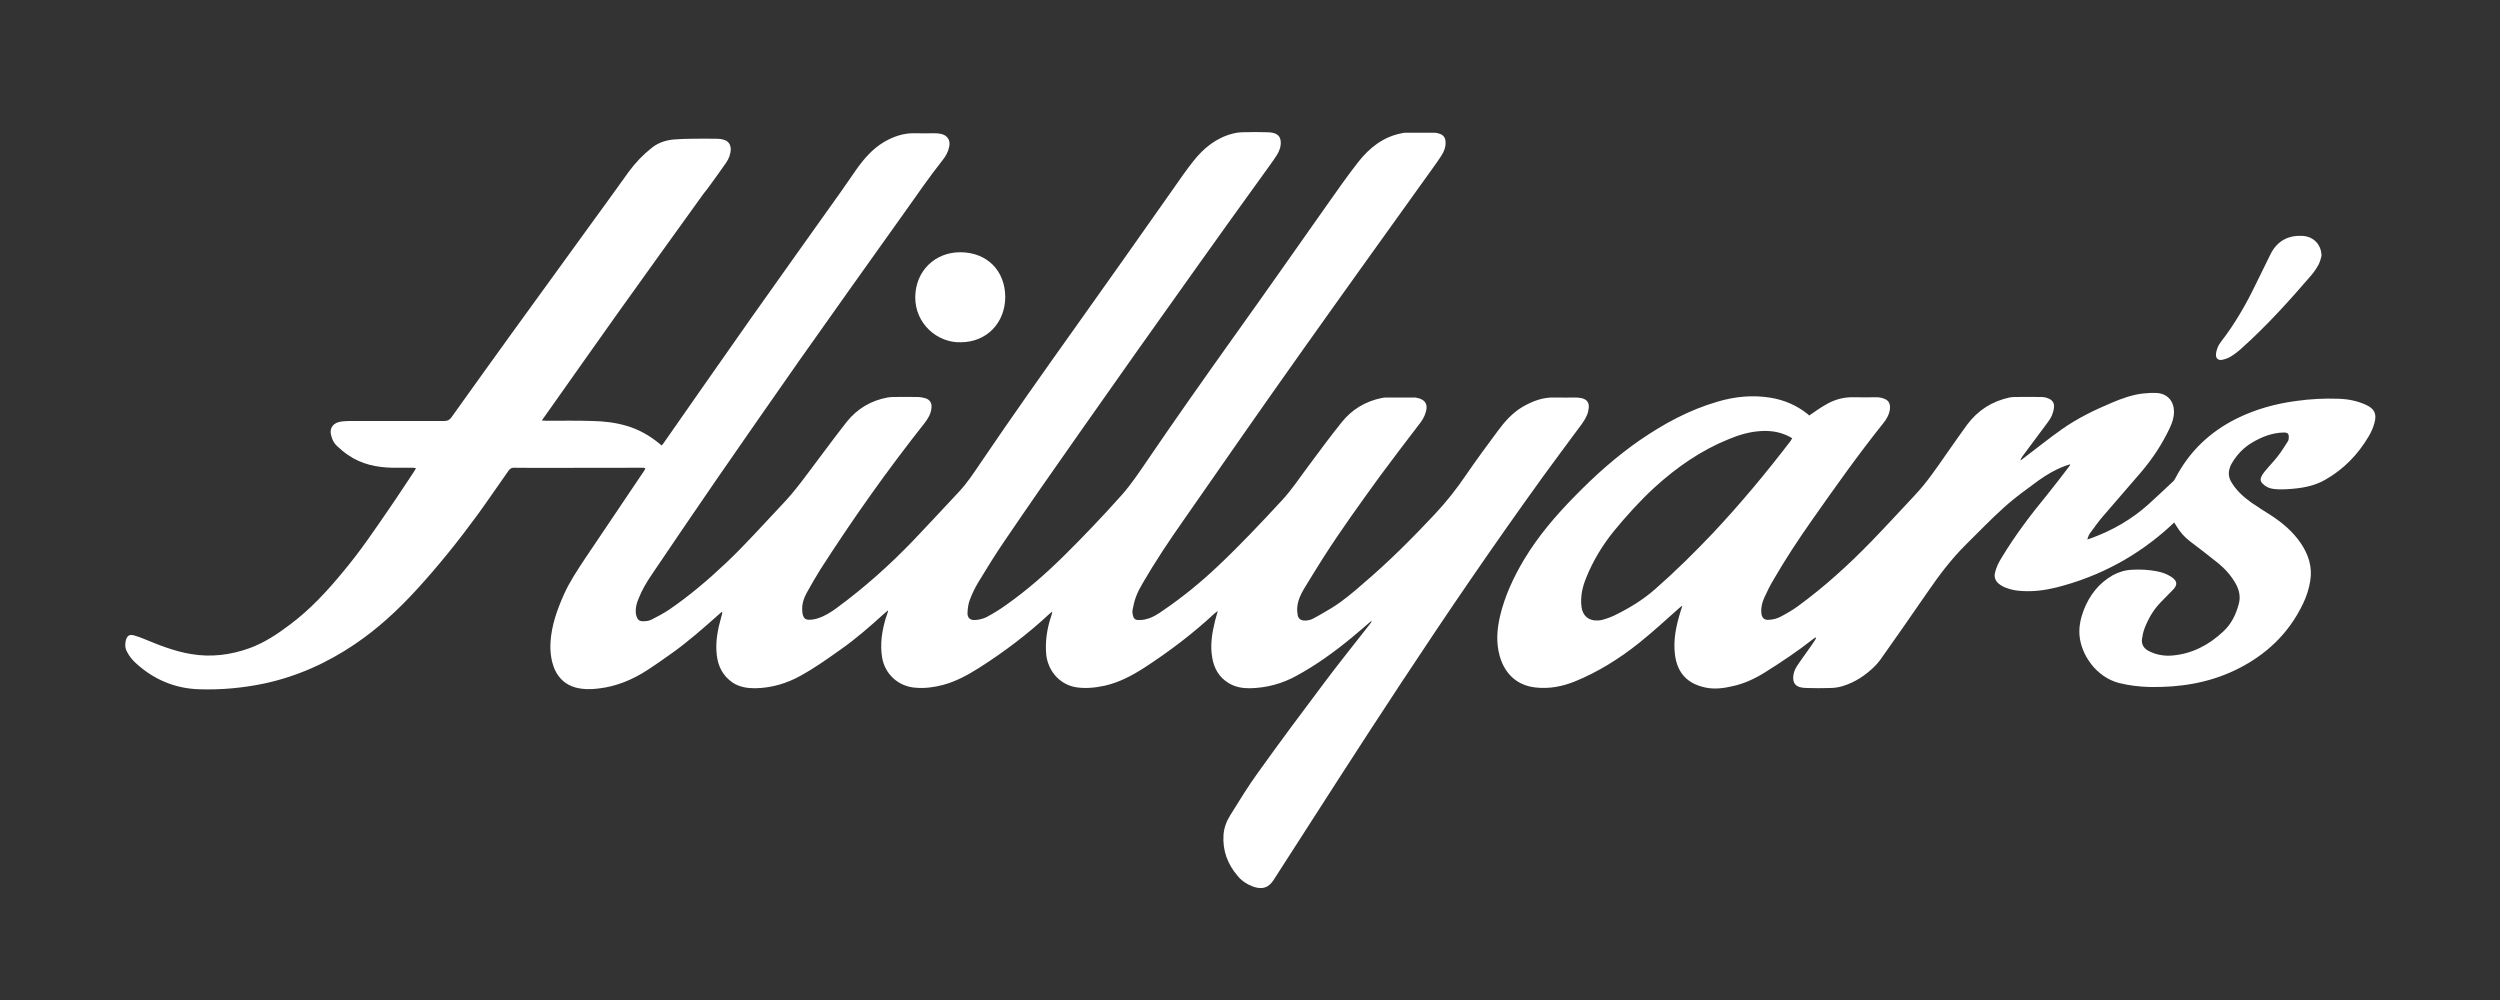
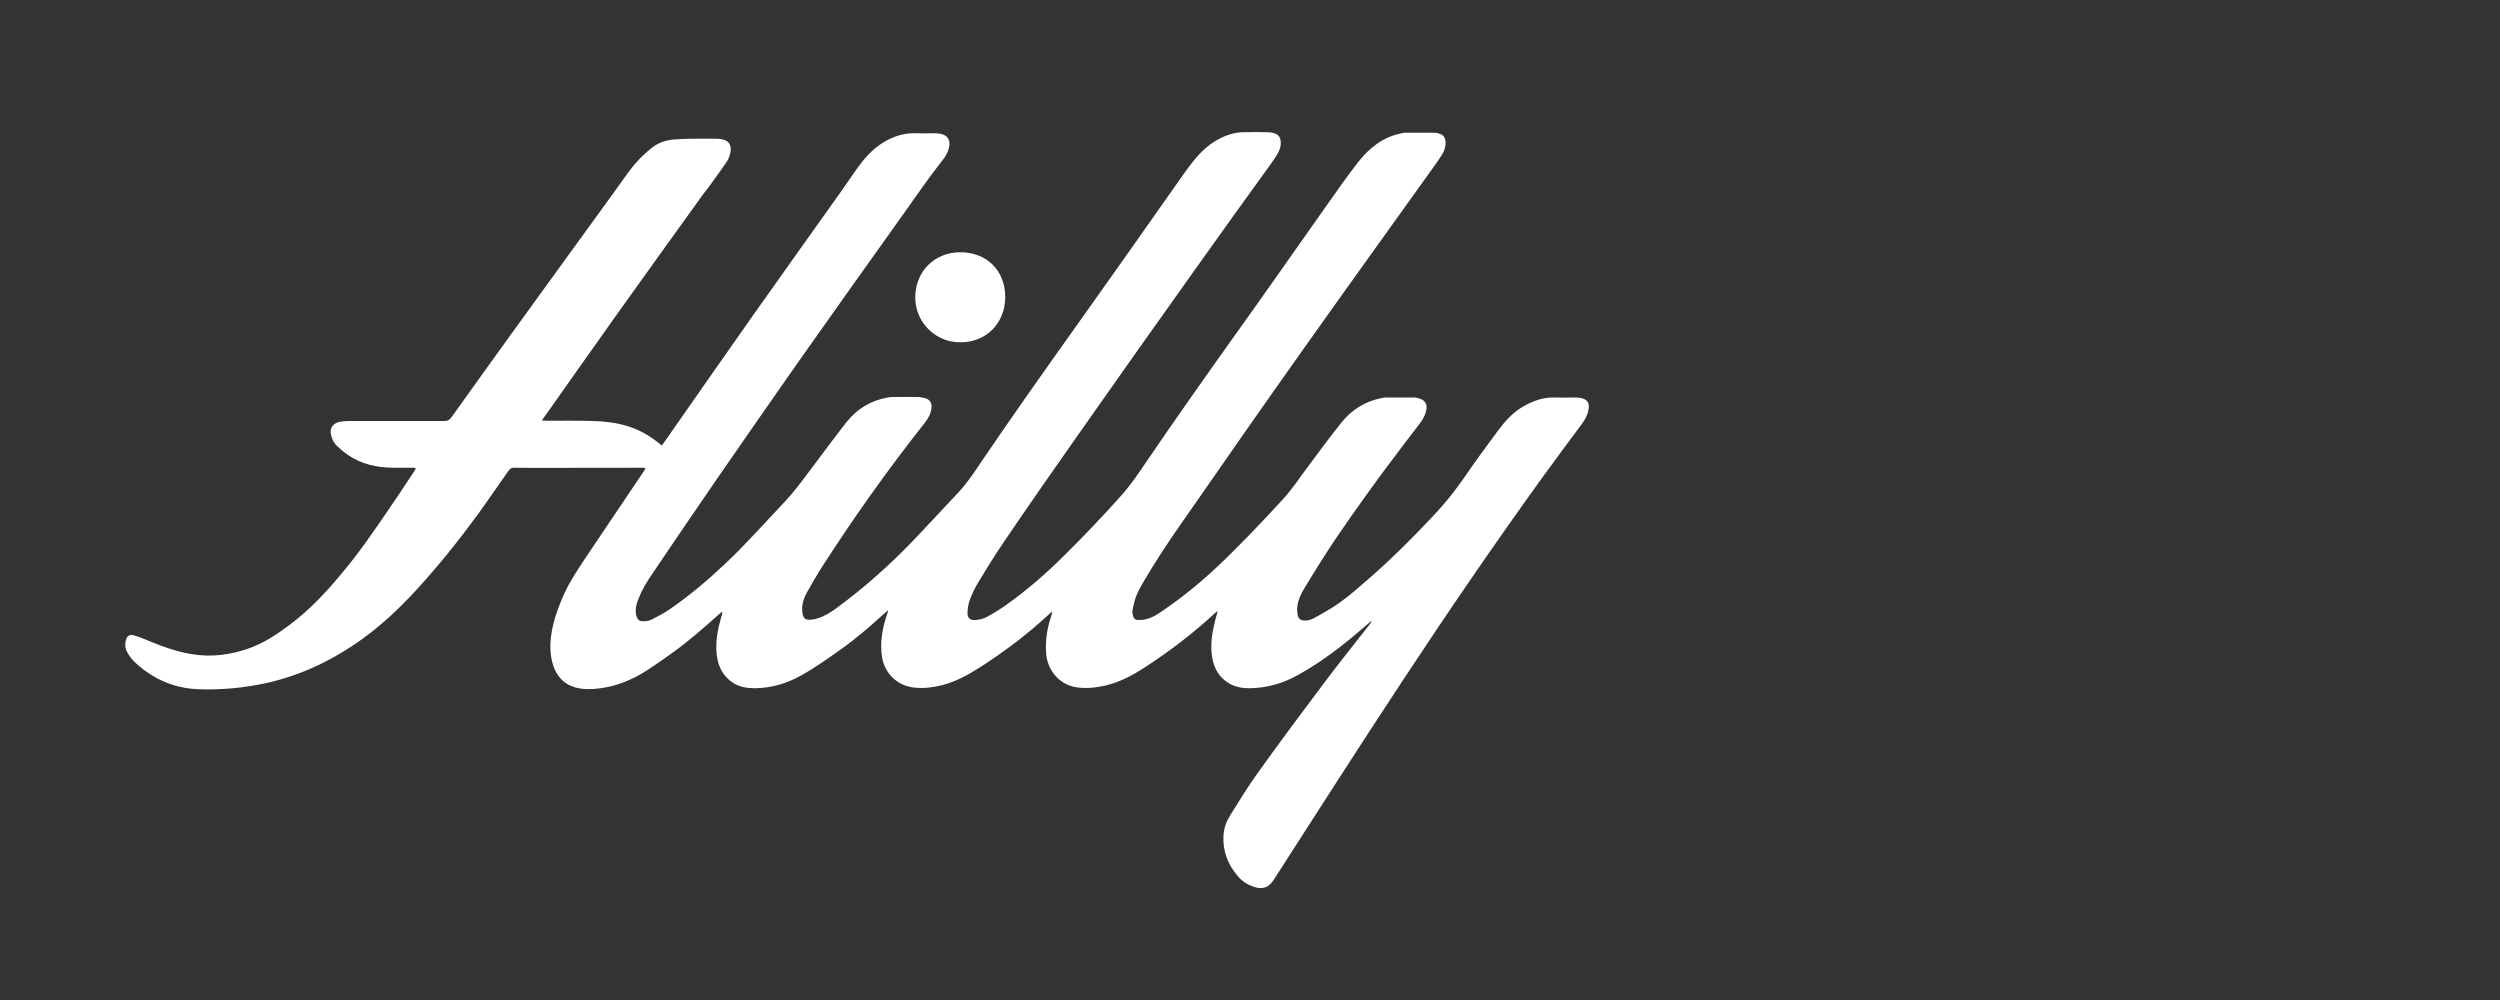
<svg xmlns="http://www.w3.org/2000/svg" version="1.1" id="Layer_1" x="0px" y="0px" viewBox="0 0 1000 400" style="enable-background:new 0 0 1000 400;" xml:space="preserve">
  <rect x="0" y="0" width="1000" height="400" fill="#333333" stroke="none" />
  <style type="text/css">
	.st0{fill:#FFFFFF;}
</style>
  <g>
    <path class="st0" d="M548.5,248.4c-2.7,2.3-5.3,4.6-8,6.8c-6.8,5.6-14,10.8-21.7,15c-5.9,3.3-12.3,5-19,5.1c-3,0-5.8-0.5-8.4-2.1   c-3.8-2.3-5.8-5.9-6.5-10.1c-0.9-5-0.1-9.8,1.1-14.7c0.3-1.2,0.7-2.4,1.1-4c-0.6,0.4-0.9,0.7-1.2,0.9c-8.7,8.1-18.2,15.3-28.2,21.8   c-5,3.2-10.1,5.9-15.9,7.2c-3.8,0.8-7.5,1.2-11.4,0.6c-7.1-1.2-11.3-7.2-11.9-13c-0.5-5.3,0.3-10.5,2-15.5c0.1-0.5,0.3-0.9,0.4-1.4   c0,0,0-0.1-0.1-0.3c-0.4,0.4-0.8,0.6-1.2,1c-8.6,8-18,15.1-27.9,21.4c-4.6,2.9-9.3,5.5-14.6,6.9c-3.5,0.9-7.1,1.4-10.7,1.1   c-7-0.4-12.6-5.5-13.6-12.4c-0.8-5.2,0-10.2,1.4-15.1c0.3-1,0.7-2,1-3c0-0.1,0-0.2-0.1-0.4c-0.5,0.5-1,0.9-1.5,1.3   c-5.5,5-11.1,9.9-17.2,14.2c-5.2,3.7-10.4,7.4-16,10.5c-5.7,3.2-11.8,5-18.4,5.1c-3.2,0-6.3-0.5-9-2.3c-3.9-2.7-5.8-6.5-6.3-11.1   c-0.6-5.2,0.4-10.2,1.8-15.1c0.2-0.6,0.3-1.1,0.4-1.7c0,0,0-0.1-0.1-0.4c-0.5,0.4-0.9,0.7-1.3,1.1c-6.2,5.5-12.4,11-19.2,15.8   c-3.1,2.2-6.2,4.4-9.3,6.4c-6,3.9-12.5,6.6-19.6,7.4c-3.1,0.4-6.1,0.4-9.2-0.4c-3.9-1.1-6.6-3.5-8.3-7.2c-1.5-3.5-1.9-7.2-1.7-10.9   c0.4-6.8,2.7-13.1,5.4-19.2c2.3-5.1,5.4-9.7,8.5-14.4c7.8-11.6,15.7-23.3,23.5-34.9c0.2-0.3,0.4-0.6,0.6-1   c-0.6-0.4-1.2-0.3-1.8-0.3c-15.3,0-49.1,0.1-50.7,0c-1.1-0.1-1.7,0.4-2.3,1.2c-4.1,5.8-8.1,11.7-12.3,17.5   c-7.6,10.4-15.7,20.5-24.4,30c-7.5,8.2-15.6,15.7-24.8,21.9c-11.1,7.5-23.1,12.9-36.2,15.7c-8.6,1.8-17.3,2.6-26.1,2.3   c-9.5-0.3-17.9-3.8-25-10.2c-1.6-1.4-2.9-3-3.8-4.8c-0.8-1.5-0.9-3.1-0.4-4.8c0.5-1.6,1.4-2.2,3-1.8c1.5,0.4,2.9,0.9,4.3,1.5   c6,2.5,12.1,4.9,18.6,6c8.1,1.4,16,0.4,23.7-2.4c5.9-2.2,11-5.6,15.9-9.3c8.2-6.1,15.1-13.6,21.5-21.4c6.7-8,12.5-16.6,18.4-25.2   c3.4-4.9,6.6-9.9,9.9-14.8c0.2-0.3,0.4-0.7,0.7-1.2c-0.4-0.1-0.8-0.2-1.1-0.2c-2.7,0-5.4,0-8.1,0c-6.5-0.1-12.6-1.4-18-5.1   c-1.6-1.1-3-2.3-4.4-3.6c-1.2-1.1-1.9-2.5-2.3-4.1c-0.8-2.7,0.4-4.8,3.1-5.5c1.3-0.3,2.7-0.4,4.1-0.4c12.7,0,25.3,0,38,0   c1.3,0,2.1-0.4,2.9-1.5c7.9-11.1,15.9-22.2,23.9-33.3c10.1-13.9,20.2-27.8,30.3-41.8c5.6-7.7,11.2-15.4,16.7-23.1   c2.7-3.7,5.9-7,9.5-9.8c2.5-1.9,5.4-2.8,8.4-3.1c2.5-0.2,5.1-0.3,7.6-0.3c3.2-0.1,6.5,0,9.7,0c0.9,0,1.9,0.1,2.8,0.4   c1.8,0.5,2.7,1.8,2.8,3.6c0,2-0.7,3.9-1.8,5.5c-2,2.9-4.1,5.8-6.2,8.7c-0.9,1.3-1.9,2.5-2.9,3.8c-11.5,16-23,31.9-34.4,47.9   c-9.7,13.6-19.3,27.3-29,41c-0.4,0.5-0.7,1-1.3,1.8c0.8,0,1.3,0.1,1.9,0.1c6.2,0,12.3-0.1,18.5,0.1c4.5,0.1,9,0.6,13.4,1.9   c4.9,1.4,9.3,3.9,13.2,7.1c0.3,0.2,0.6,0.5,0.9,0.8c0.3-0.3,0.6-0.6,0.8-0.9c11.7-16.8,23.4-33.5,35.2-50.3   c5.8-8.3,11.8-16.5,17.6-24.8c6.1-8.6,12.2-17.1,18.3-25.7c2-2.8,3.9-5.7,5.9-8.5c3.1-4.4,6.5-8.4,11.2-11.2   c3.8-2.2,7.8-3.6,12.2-3.5c2.7,0.1,5.4,0,8.1,0c0.9,0,1.8,0.1,2.7,0.3c2.4,0.6,3.6,2.5,3.1,5c-0.4,2.1-1.4,3.9-2.7,5.5   c-5.3,6.7-10.1,13.7-15,20.6c-14.1,19.8-28.2,39.5-42.2,59.4c-11.2,15.9-22.3,32-33.4,48c-8.5,12.4-17,24.8-25.4,37.3   c-2.2,3.2-4.2,6.5-5.6,10.1c-0.7,1.7-1.2,3.4-1.1,5.3c0,0.6,0.1,1.2,0.3,1.7c0.4,1.3,1.1,2,2.5,2c1.1,0,2.4-0.1,3.4-0.6   c2.4-1.2,4.8-2.5,7.1-4c8.2-5.6,15.7-12,22.9-18.8c7.7-7.3,14.7-15.2,22-22.9c5.7-5.9,10.3-12.5,15.2-19c3.7-4.9,7.3-9.8,11.1-14.6   c4.2-5.2,9.7-8.4,16.2-9.6c0.7-0.1,1.5-0.2,2.2-0.2c3.2,0,6.5-0.1,9.7,0c1.1,0,2.2,0.2,3.3,0.5c1.8,0.6,2.6,2,2.4,3.8   c-0.2,2.4-1.4,4.4-2.9,6.3c-14.8,18.7-28.6,38.2-41.5,58.3c-1.9,3-3.7,6.2-5.5,9.4c-1.2,2.2-2,4.6-1.8,7.2c0,0.5,0.1,1.1,0.2,1.6   c0.4,1.4,1.1,2,2.5,2c1.2,0,2.4-0.2,3.6-0.6c2.8-0.9,5.3-2.5,7.6-4.2c11-8.1,21.1-17.1,30.6-27c6.1-6.4,12.1-12.9,18.1-19.3   c3.3-3.5,6-7.6,8.7-11.6c12.4-18.3,25.2-36.4,38.1-54.5c13.2-18.5,26.2-37,39.3-55.6c2.5-3.6,5-7.2,7.7-10.6   c4.1-5.2,9.1-9.3,15.6-11c1.4-0.4,2.9-0.6,4.4-0.6c3.2-0.1,6.5-0.1,9.7,0c0.9,0,1.8,0.1,2.7,0.4c1.7,0.5,2.5,1.7,2.6,3.5   c0.1,1.9-0.6,3.7-1.6,5.3c-0.9,1.4-1.9,2.8-2.9,4.2c-10.1,14-20.2,28-30.2,42.1c-15.5,21.7-30.9,43.5-46.2,65.3   c-10,14.2-19.9,28.4-29.6,42.7c-3.7,5.4-7.2,11.1-10.6,16.7c-1.3,2.2-2.4,4.5-3.3,6.9c-0.6,1.6-0.8,3.3-0.9,5c-0.1,2.1,1,3.2,3.2,3   c1.5-0.1,3-0.5,4.3-1.1c2.8-1.5,5.6-3.2,8.2-5.1c8.2-5.8,15.7-12.4,22.8-19.4c8-7.9,15.7-16,23.2-24.4c3.8-4.3,7-9.1,10.2-13.8   c11.5-16.9,23.3-33.6,35.2-50.3c12.4-17.3,24.6-34.8,36.9-52.2c4-5.7,8-11.4,12.3-16.9c4.5-5.7,10-10.1,17.4-11.5   c0.4-0.1,0.8-0.2,1.3-0.2c3.9,0,7.9,0,11.8,0c0.8,0,1.6,0.2,2.3,0.5c1.3,0.5,2,1.5,2.1,2.9c0.2,2.2-0.6,4.2-1.8,6   c-0.9,1.4-1.9,2.8-2.9,4.2c-17.4,24.3-34.9,48.6-52.2,73c-16.2,22.8-32.1,45.7-48.1,68.7c-5.7,8.1-11.2,16.4-16.2,25   c-1,1.7-1.9,3.4-2.6,5.3c-0.7,1.7-1,3.6-1.4,5.4c-0.1,0.7,0,1.5,0.2,2.2c0.2,1,0.9,1.7,2,1.7c1,0,2.1,0,3.1-0.3   c2.6-0.6,4.8-2,6.9-3.5c7.8-5.3,15-11.2,21.8-17.6c9-8.5,17.5-17.5,25.9-26.6c3.9-4.2,7-9,10.4-13.5c4.4-5.9,8.7-11.8,13.3-17.5   c4.1-5.2,9.6-8.5,16.1-9.8c0.6-0.1,1.2-0.2,1.7-0.2c3.7,0,7.4,0,11.2,0c0.3,0,0.6,0,1,0.1c2.6,0.5,4.9,1.8,3.7,5.8   c-0.5,1.8-1.5,3.4-2.7,4.9c-5.2,6.8-10.4,13.6-15.5,20.5c-7.9,10.9-15.8,21.8-23,33.1c-2.6,4.1-5.1,8.2-7.6,12.3   c-1.3,2.2-2.4,4.6-2.6,7.3c-0.1,1,0,2.1,0.2,3.2c0.3,1.2,1.1,1.9,2.4,2c1.4,0.1,2.8-0.2,4-0.9c2.5-1.3,4.9-2.8,7.3-4.2   c4.5-2.8,8.5-6.2,12.5-9.7c10.1-8.6,19.5-18,28.6-27.7c4.6-4.9,8.7-10.1,12.5-15.7c4.1-6,8.4-11.8,12.7-17.6   c2.8-3.8,5.9-7.3,10-9.7c4-2.3,8.2-3.9,13-3.7c2.7,0.1,5.3,0,8,0c0.9,0,1.8,0.1,2.7,0.3c1.9,0.5,2.9,1.7,2.7,3.8   c-0.1,1-0.3,2.1-0.8,3.1c-0.5,1.2-1.2,2.3-1.9,3.3c-5.2,7-10.4,14-15.5,21c-19.5,27-38.3,54.5-56.6,82.3   c-17.3,26.2-34.2,52.7-51.2,79.1c-2,3.2-4.5,4-8.1,2.8c-2.5-0.9-4.7-2.3-6.4-4.4c-4-4.7-6-10.1-5.6-16.3c0.2-2.9,1.2-5.5,2.7-7.9   c3.6-5.8,7.2-11.7,11.2-17.2c8.5-11.9,17.3-23.7,26.1-35.4c5.9-7.9,12.1-15.6,18.2-23.4c0.4-0.5,0.7-0.9,1-1.4   C548.6,248.5,548.5,248.4,548.5,248.4z" />
-     <path class="st0" d="M723.7,166.2c2.3-1.6,4.4-3.1,6.7-4.4c3.4-2,7.1-3,11.1-2.9c3,0.1,6.1,0,9.1,0c1,0,2.1,0.2,3.1,0.6   c1.7,0.6,2.4,1.9,2.3,3.8c-0.2,2.3-1.3,4.3-2.7,6c-10,12.5-19.2,25.5-28.4,38.6c-5.5,7.8-10.7,15.7-15.5,24   c-1.4,2.3-2.6,4.8-3.7,7.2c-0.8,1.8-1.3,3.7-1.2,5.7c0.1,2.3,1.1,3.4,3.4,3.1c1.4-0.1,3-0.5,4.3-1.2c2.3-1.2,4.7-2.6,6.8-4.1   c10.7-7.8,20.5-16.7,29.7-26.2c5.9-6.1,11.6-12.3,17.4-18.5c4.6-4.9,8.4-10.5,12.3-16.1c2.8-4,5.6-8,8.5-12   c4.3-5.7,9.9-9.3,16.9-10.8c0.6-0.1,1.3-0.2,1.9-0.2c3.6,0,7.2-0.1,10.8,0c1,0,2,0.2,2.9,0.6c1.5,0.6,2.4,1.8,2.2,3.5   c-0.1,1.1-0.4,2.2-0.8,3.2c-0.5,1.1-1.2,2.2-1.9,3.1c-3.3,4.4-6.6,8.9-9.9,13.3c-0.3,0.5-0.7,0.9-0.8,1.7c0.4-0.3,0.8-0.6,1.2-0.9   c5.2-3.9,10.2-8,15.5-11.7c6.1-4.3,12.9-7.6,19.8-10.5c4-1.7,8.1-3.2,12.5-3.7c1.8-0.2,3.7-0.3,5.6-0.2c4.2,0.3,6.7,3.2,6.8,7.4   c0,2.4-0.7,4.5-1.7,6.6c-3,6.4-6.9,12.3-11.5,17.7c-5,5.9-10.2,11.7-15.2,17.6c-1.9,2.2-3.5,4.5-5.2,6.8c-0.5,0.7-0.8,1.5-1.1,2.5   c0.5-0.2,1-0.3,1.5-0.5c8.5-3.1,16.2-7.5,22.9-13.5c3.3-3,6.6-6.1,9.8-9.1c0.5-0.4,0.8-1,1.1-1.5c5.5-10.6,13.8-18.5,24.5-23.8   c7.5-3.7,15.4-5.9,23.7-7c5.6-0.8,11.2-1.1,16.9-0.9c3.8,0.1,7.5,0.8,11,2.4c3.4,1.5,4.5,3.6,3.5,7.2c-0.5,1.9-1.3,3.7-2.3,5.4   c-4.3,7.3-10,13.2-17.4,17.4c-4,2.3-8.4,3.2-12.9,3.6c-2.5,0.2-5.1,0.4-7.6,0.1c-1.7-0.2-3.2-0.8-4.4-2c-0.9-0.8-1.2-1.7-0.7-2.8   c0.3-0.8,0.8-1.5,1.3-2.1c1.7-2.1,3.6-4,5.3-6.2c1.5-1.9,2.7-3.9,4-5.9c0.3-0.4,0.4-1,0.4-1.5c0.1-1.6-0.4-2.1-2-2.1   c-4.6,0.1-8.7,1.7-12.6,4c-3.4,2-6.1,4.8-8.1,8.2c-0.4,0.6-0.7,1.3-0.9,2c-0.6,1.8-0.5,3.6,0.5,5.4c2,3.5,4.9,6.1,8.1,8.4   c2.6,1.8,5.3,3.5,8,5.2c4.6,3,8.8,6.6,11.9,11.2c3,4.5,4.6,9.4,3.7,14.9c-0.5,3.2-1.5,6.3-2.9,9.2c-5.8,12.1-15,20.7-27,26.5   c-10.8,5.2-22.3,7-34.2,6.8c-4.2-0.1-8.4-0.6-12.4-1.6c-9.2-2.4-15.2-11.4-15.8-19.1c-0.3-3.5,0.5-6.9,1.7-10.1   c2.3-5.9,6-10.7,11.6-13.9c2.4-1.3,5-2.1,7.8-2.2c3.3-0.2,6.6,0,9.8,0.6c2.1,0.4,4.1,1.1,5.9,2.3c2.4,1.6,2.5,3.2,0.5,5.2   c-1.6,1.7-3.3,3.3-4.9,5c-2.9,3-4.9,6.5-6.4,10.4c-0.5,1.3-0.8,2.8-1,4.2c-0.3,2.1,0.7,3.7,2.5,4.7c3,1.6,6.3,2.2,9.7,1.9   c7.9-0.7,14.5-4.2,20.2-9.5c3.3-3,5.2-6.9,6.3-11.1c0.8-2.8,0.2-5.6-1.2-8.1c-1.8-3.2-4.2-5.9-7-8.2c-3.7-3-7.4-5.8-11.2-8.7   c-2.3-1.7-4.1-3.8-5.6-6.3c-0.2-0.4-0.5-0.8-0.8-1.3c-0.5,0.4-0.9,0.8-1.2,1.1c-13.2,12.2-28.6,20.5-46,24.9   c-4.5,1.1-9.1,1.7-13.7,1.4c-2.3-0.1-4.5-0.5-6.7-1.4c-1-0.4-2-1-2.8-1.7c-1.2-1.1-1.7-2.5-1.3-4.2c0.5-2.2,1.5-4.2,2.7-6.1   c5.3-8.8,11.5-17,18-24.9c3.1-3.8,6.1-7.8,9.1-11.7c0.1-0.1,0.1-0.3,0.3-0.7c-0.9,0.3-1.7,0.5-2.4,0.8c-3.7,1.4-7.1,3.4-10.3,5.7   c-4.6,3.4-9.3,6.7-13.6,10.6c-5.3,4.7-10.2,9.9-15.3,14.9c-6,5.9-11,12.6-15.8,19.6c-6.1,8.9-12.3,17.7-18.5,26.5   c-0.7,1-1.6,2-2.5,2.9c-3.6,3.5-7.7,6.2-12.5,7.7c-1.6,0.5-3.4,0.8-5.2,0.8c-3.1,0.1-6.2,0.1-9.2,0c-1,0-2-0.1-3-0.4   c-1.6-0.5-2.4-1.6-2.5-3.3c-0.1-1.9,0.5-3.6,1.5-5.1c1.3-2,2.8-4,4.2-6c1-1.4,2-2.8,2.9-4.2c0.3-0.4,0.5-0.8,0.5-1.3   c-0.3,0.2-0.7,0.4-1,0.6c-6.2,4.9-12.8,9.3-19.5,13.5c-4,2.5-8.3,4.5-13,5.5c-3.5,0.8-7.1,1.3-10.8,0.5c-7-1.5-11.1-5.6-12.1-13   c-0.8-6.1,0.5-11.9,2.3-17.7c0.2-0.5,0.3-1,0.5-1.5c0-0.1,0-0.2,0-0.5c-0.5,0.4-0.8,0.7-1.2,1c-5.3,4.7-10.5,9.5-16,13.9   c-7.9,6.3-16.4,11.6-25.7,15.4c-5,2-10.2,3-15.6,2.4c-8.6-0.9-12.9-6.8-14.5-12.9c-1.4-5.2-1-10.4,0.2-15.6   c1.9-8.1,5.4-15.6,9.7-22.8c5.6-9.3,12.7-17.6,20.3-25.3c8-8.2,16.5-15.8,25.9-22.3c9.6-6.6,19.7-12.1,31-15.4   c7-2.1,14.2-2.8,21.4-1.6c5.4,0.9,10.3,3,14.6,6.4C723.2,165.8,723.5,166,723.7,166.2z M716.9,175.3c-3.8-2.3-7.8-3.1-12.1-2.9   c-4.7,0.2-9.1,1.5-13.4,3.3c-11.1,4.5-20.7,11.2-29.5,19.2c-5.9,5.4-11.3,11.4-16.4,17.6c-4.6,5.7-8.4,12-11.1,18.8   c-1.5,3.7-2.3,7.5-1.8,11.5c0.5,3.5,2.8,5.5,6.3,5.4c0.7,0,1.5-0.1,2.2-0.3c1.4-0.4,2.9-0.9,4.2-1.5c6-2.9,11.7-6.3,16.7-10.7   c8.1-7.1,15.7-14.6,23.1-22.4c11.1-11.8,21.4-24.2,31.2-37C716.5,175.9,716.6,175.7,716.9,175.3z" />
    <path class="st0" d="M384.3,136.9c-9.3,0.3-18.3-7.4-18.2-18.1c0.1-10.3,7.8-18,18.2-17.9c10.5,0.1,17.7,7.3,17.8,17.8   C402.1,129.2,394.6,136.9,384.3,136.9z" />
-     <path class="st0" d="M928.6,102.4c-0.2,0.7-0.5,2.1-1.1,3.3c-0.8,1.5-1.8,3-2.9,4.3c-8.7,10.1-17.6,20-27.6,29   c-1.4,1.3-2.9,2.5-4.5,3.5c-1,0.7-2.3,1.1-3.5,1.4c-1.8,0.4-2.8-0.6-2.6-2.4c0.1-0.9,0.4-1.8,0.7-2.6s0.8-1.5,1.3-2.2   c5.5-7.1,10-14.9,13.9-23c1.9-4,4-8,5.9-12c2.8-5.7,7.7-7.8,13.3-7.3C925.6,94.8,928.6,98,928.6,102.4z" />
  </g>
</svg>